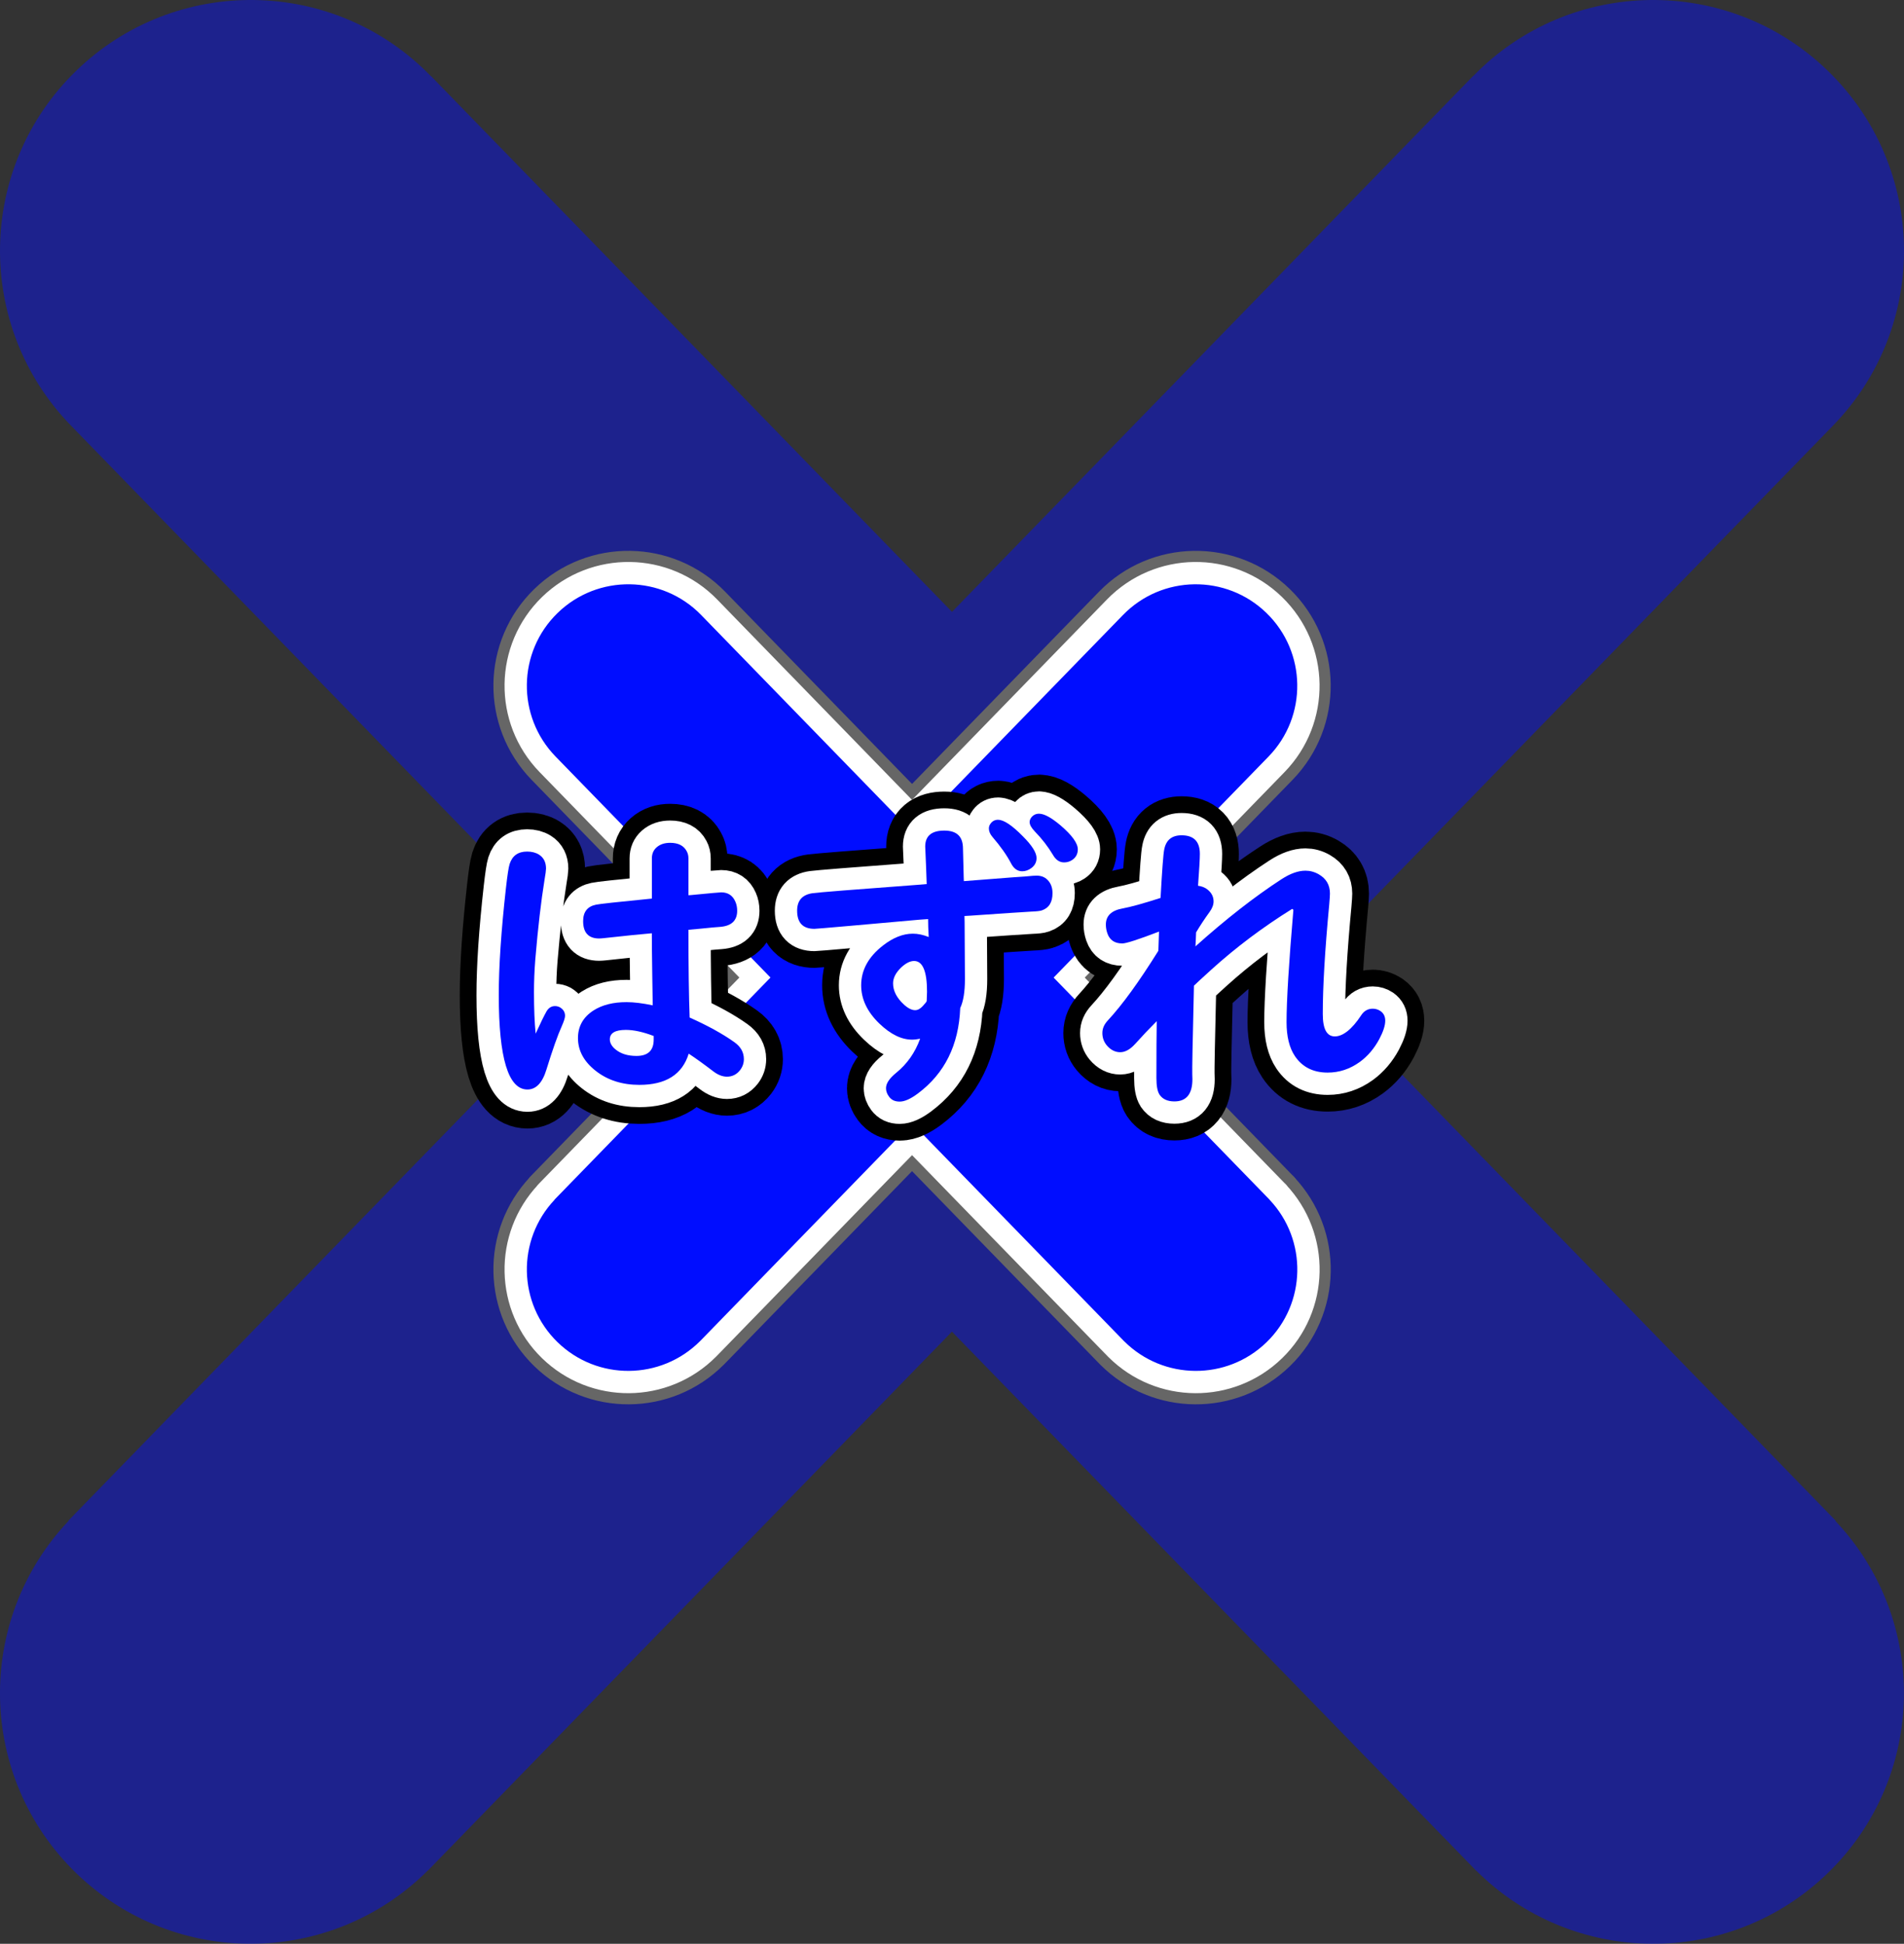
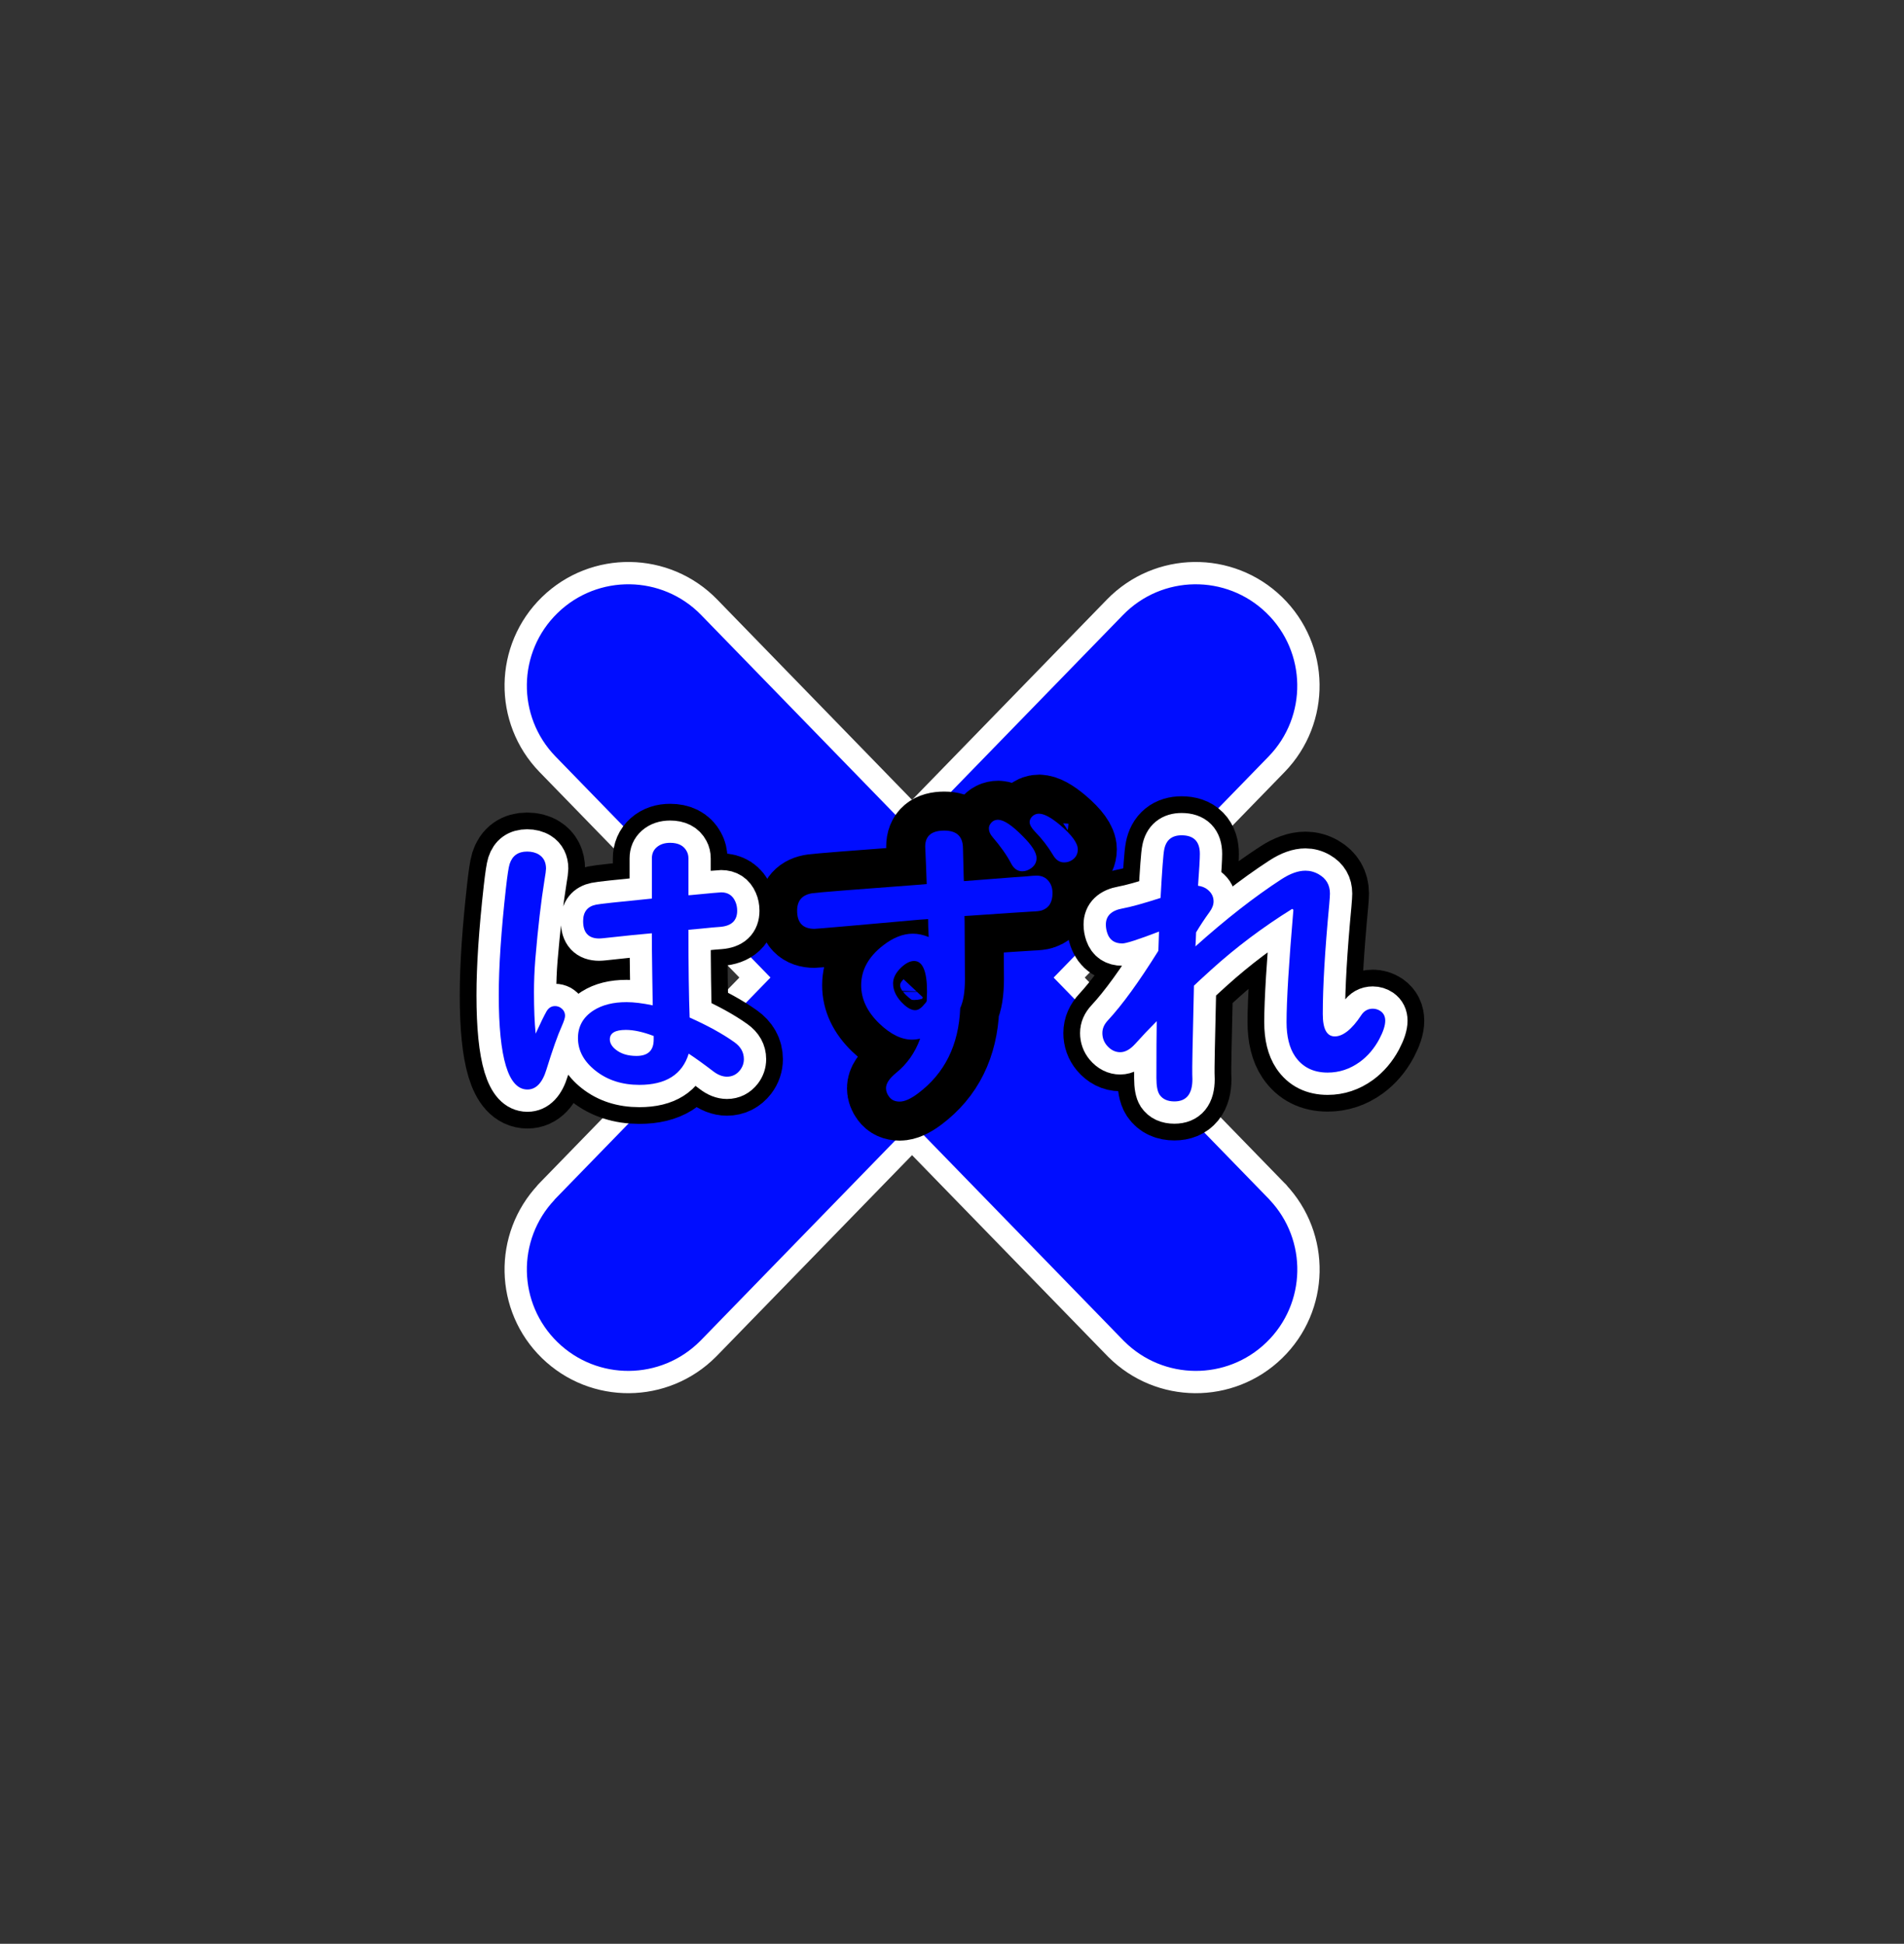
<svg xmlns="http://www.w3.org/2000/svg" id="_レイヤー_2" data-name="レイヤー 2" width="409.38" height="418.01" viewBox="0 0 409.38 418.01">
  <rect x="0" y="0" width="409.38" height="418.01" fill="#333333" stroke="none" />
  <defs>
    <style>
      .cls-1, .cls-2 {
        fill: #000dff;
      }

      .cls-3 {
        stroke-width: 9.59px;
      }

      .cls-3, .cls-4 {
        stroke: #fff;
      }

      .cls-3, .cls-4, .cls-5, .cls-6 {
        fill: none;
        stroke-linecap: round;
        stroke-linejoin: round;
      }

      .cls-4 {
        stroke-width: 9.59px;
      }

      .cls-5 {
        stroke: #000;
        stroke-width: 16.78px;
      }

      .cls-6 {
        stroke: #666;
        stroke-width: 14.38px;
      }

      .cls-2 {
        opacity: .44;
      }
    </style>
  </defs>
  <g id="_レイヤー_7" data-name="レイヤー 7">
    <g>
-       <path class="cls-2" d="m394.7,327.03l-114.76-118.05,114.11-117.38s.05-.04.07-.07c20.76-21.36,20.28-55.51-1.08-76.27-21.36-20.76-55.51-20.28-76.27,1.08,0,0-.01.02-.02.02l-.02-.02-112.04,115.24L92.65,16.34l-.02.02s-.01-.02-.02-.02C71.85-5.02,37.7-5.5,16.34,15.26c-21.36,20.76-21.84,54.91-1.08,76.27.02.02.05.04.07.07l114.11,117.38L14.68,327.03l.05.05c-20.21,21.39-19.58,55.1,1.59,75.68,21.17,20.58,54.89,20.26,75.7-.54l.02.02.47-.49s.05-.04.07-.07c.02-.02.04-.05.07-.08l112.03-115.23,112.03,115.23s.04.05.07.08c.02.02.05.04.07.07l.47.49.02-.02c20.81,20.8,54.53,21.13,75.7.54,21.17-20.58,21.8-54.29,1.59-75.68l.05-.05Z" />
      <g>
-         <path class="cls-6" d="m272.98,258l-46.44-47.77,46.18-47.5s.02-.02.03-.03c8.4-8.64,8.21-22.46-.44-30.87s-22.46-8.21-30.87.44c0,0,0,0,0,0h0s-45.34,46.63-45.34,46.63l-45.34-46.64h0s0,0,0,0c-8.4-8.64-22.22-8.84-30.87-.44-8.64,8.4-8.84,22.22-.44,30.87,0,0,.02.02.03.03l46.18,47.5-46.44,47.77.02.02c-8.18,8.66-7.92,22.3.64,30.63,8.57,8.33,22.21,8.2,30.63-.22h0s.19-.19.19-.19c0,0,.02-.02.03-.03,0,0,.02-.02.03-.03l45.34-46.63,45.34,46.63s.02.02.03.03c0,0,.02.02.03.03l.19.2h.01c8.42,8.41,22.07,8.54,30.63.21,8.57-8.33,8.82-21.97.64-30.63l.02-.02Z" />
        <path class="cls-3" d="m272.98,258l-46.44-47.77,46.18-47.5s.02-.02.03-.03c8.4-8.64,8.21-22.46-.44-30.87s-22.46-8.21-30.87.44c0,0,0,0,0,0h0s-45.34,46.63-45.34,46.63l-45.34-46.64h0s0,0,0,0c-8.4-8.64-22.22-8.84-30.87-.44-8.64,8.4-8.84,22.22-.44,30.87,0,0,.02.02.03.03l46.18,47.5-46.44,47.77.02.02c-8.18,8.66-7.92,22.3.64,30.63,8.57,8.33,22.21,8.2,30.63-.22h0s.19-.19.19-.19c0,0,.02-.02.03-.03,0,0,.02-.02.03-.03l45.34-46.63,45.34,46.63s.02.02.03.03c0,0,.02.02.03.03l.19.2h.01c8.42,8.41,22.07,8.54,30.63.21,8.57-8.33,8.82-21.97.64-30.63l.02-.02Z" />
        <path class="cls-1" d="m272.98,258l-46.44-47.77,46.18-47.5s.02-.02.03-.03c8.4-8.64,8.21-22.46-.44-30.87s-22.46-8.21-30.87.44c0,0,0,0,0,0h0s-45.34,46.63-45.34,46.63l-45.34-46.64h0s0,0,0,0c-8.4-8.64-22.22-8.84-30.87-.44-8.64,8.4-8.84,22.22-.44,30.87,0,0,.02.02.03.03l46.18,47.5-46.44,47.77.02.02c-8.18,8.66-7.92,22.3.64,30.63,8.57,8.33,22.21,8.2,30.63-.22h0s.19-.19.19-.19c0,0,.02-.02.03-.03,0,0,.02-.02.03-.03l45.34-46.63,45.34,46.63s.02.02.03.03c0,0,.02.02.03.03l.19.2h.01c8.42,8.41,22.07,8.54,30.63.21,8.57-8.33,8.82-21.97.64-30.63l.02-.02Z" />
        <g>
          <path class="cls-5" d="m115.17,222.29c1-2.21,1.78-3.8,2.33-4.78.44-.76,1.05-1.15,1.83-1.15.37,0,.72.09,1.05.26.74.44,1.11,1.05,1.11,1.83,0,.42-.22,1.12-.66,2.13-.92,2.03-2.03,5.18-3.34,9.43-.87,2.86-2.24,4.29-4.09,4.29-4.11,0-6.16-6.76-6.16-20.28,0-6.14.51-13.81,1.54-23.03.31-2.75.57-4.48.79-5.17.57-1.79,1.82-2.69,3.77-2.69,1,0,1.86.22,2.55.66,1,.63,1.51,1.64,1.51,3.01,0,.35-.11,1.17-.33,2.46-.74,4.56-1.4,10.23-1.97,17-.2,2.49-.29,4.86-.29,7.11,0,3.58.12,6.55.36,8.91Zm24.99-29.05v-8.65c0-.98.34-1.77,1.01-2.36.74-.66,1.71-.98,2.92-.98,1.75,0,2.94.61,3.57,1.83.24.44.36.94.36,1.51v7.93l.52-.03c4.04-.39,6.21-.59,6.52-.59,1.46,0,2.48.67,3.05,2,.26.59.39,1.24.39,1.96,0,2.12-1.23,3.28-3.7,3.47-.72.04-2.14.17-4.26.39-.66.07-1.5.14-2.52.23,0,7.95.09,14.24.26,18.87,3.87,1.73,7.08,3.49,9.63,5.31,1.35.96,2.03,2.17,2.03,3.64,0,.85-.26,1.63-.79,2.33-.74.96-1.69,1.44-2.85,1.44-.96,0-1.96-.39-2.98-1.18-2.12-1.62-3.87-2.87-5.24-3.77-1.38,4.48-4.91,6.71-10.61,6.71-3.71,0-6.86-1.01-9.43-3.05-2.51-1.99-3.77-4.32-3.77-7.01,0-2.53,1.12-4.52,3.37-5.96,1.86-1.18,4.21-1.77,7.08-1.77,1.55,0,3.43.23,5.63.69l-.03-1.57-.07-4.46c-.07-4.59-.1-7.74-.1-9.47-2.08.17-5.53.52-10.35,1.05-.42.04-.74.07-.98.07-2.29,0-3.44-1.25-3.44-3.73,0-1.99.93-3.17,2.78-3.54.66-.15,4.65-.59,11.99-1.31Zm.39,29.55c-2.27-.87-4.27-1.31-5.99-1.31-2.29,0-3.44.68-3.44,2.03,0,.76.4,1.49,1.21,2.16,1.14.94,2.64,1.41,4.52,1.41,2.47,0,3.7-1.17,3.7-3.5v-.79Z" />
          <path class="cls-5" d="m199.25,190.09c-.09-2.73-.19-5.17-.29-7.34-.02-.33-.03-.56-.03-.69,0-2.29,1.36-3.44,4.09-3.44s4.01,1.28,4.03,3.83c0,.09.05,2.19.16,6.32l.03.72c4.78-.37,8.3-.64,10.55-.82,2.07-.13,3.5-.24,4.29-.33.37-.02.66-.03.85-.03,1.11,0,1.99.43,2.62,1.28.5.66.75,1.49.75,2.49,0,1.94-.76,3.18-2.29,3.7-.35.13-1.1.22-2.26.26-1.92.11-6.31.4-13.17.88l-1.21.07.03,1.25.07,12.32c0,2.73-.34,4.8-1.01,6.22-.31,7.95-3.34,14.07-9.11,18.38-1.55,1.16-2.85,1.74-3.9,1.74s-1.77-.35-2.29-1.05c-.44-.59-.66-1.2-.66-1.83,0-1.03.74-2.14,2.23-3.34,2.31-1.88,4.02-4.31,5.11-7.3-.63.13-1.21.2-1.74.2-2.29,0-4.64-1.16-7.04-3.47-2.6-2.51-3.9-5.25-3.9-8.22,0-3.28,1.57-6.14,4.72-8.58,2.16-1.68,4.29-2.52,6.39-2.52,1.09,0,2.23.24,3.41.72-.02-.37-.06-1.09-.1-2.16,0-.39-.01-.96-.03-1.7l-1.83.13-14.74,1.31c-5,.44-7.62.66-7.86.66-2.49,0-3.73-1.3-3.73-3.9,0-2.21,1.12-3.46,3.37-3.77,1.27-.17,8.8-.78,22.6-1.8l1.9-.16Zm0,25.16l.07-1.97c0-4.41-.93-6.62-2.78-6.62-.87,0-1.81.48-2.82,1.44-1.14,1.11-1.7,2.24-1.7,3.37,0,1.59.76,3.1,2.29,4.52.89.83,1.71,1.25,2.46,1.25.57,0,1.12-.31,1.67-.92.55-.59.82-.95.82-1.08Zm15.36-38.95c1.22,0,2.99,1.18,5.31,3.54,1.97,1.96,2.95,3.53,2.95,4.68,0,.87-.36,1.58-1.08,2.13-.63.48-1.3.72-2,.72-1.03,0-1.83-.58-2.42-1.74-.9-1.72-2.23-3.61-4-5.67-.5-.59-.75-1.19-.75-1.8,0-.39.13-.75.39-1.08.39-.52.93-.79,1.6-.79Zm8.81-1.31c1.09,0,2.63.84,4.62,2.52,2.47,2.12,3.7,3.83,3.7,5.14,0,.98-.4,1.75-1.21,2.29-.52.35-1.1.52-1.74.52-.98,0-1.78-.54-2.39-1.61-1.07-1.79-2.36-3.46-3.87-5.01-.76-.79-1.15-1.47-1.15-2.06,0-.37.15-.74.46-1.11.42-.46.94-.69,1.57-.69Z" />
          <path class="cls-5" d="m277.83,195.46c-6.29,3.91-12.09,8.27-17.39,13.07-1.92,1.75-3.17,2.89-3.73,3.44l-.03,1.41c-.26,10.85-.37,16.73-.33,17.62.02.63.03.99.03,1.08,0,3.19-1.29,4.78-3.87,4.78-1.49,0-2.55-.49-3.21-1.47-.44-.68-.66-1.87-.66-3.57,0-5.42.02-9.49.07-12.22-1.59,1.59-3.14,3.23-4.65,4.91-1.07,1.18-2.14,1.77-3.21,1.77s-2.05-.49-2.88-1.47c-.63-.76-.95-1.65-.95-2.65s.39-1.87,1.18-2.72c3.1-3.34,6.71-8.32,10.84-14.94l.03-.26c.07-1.68.11-2.98.13-3.9-4.43,1.7-7.06,2.55-7.89,2.55-1.64,0-2.71-.72-3.21-2.16-.22-.63-.33-1.27-.33-1.9,0-1.88,1.2-3.04,3.6-3.47,1.72-.31,4.44-1.06,8.16-2.26.33-6,.59-9.48.79-10.42.39-2.03,1.64-3.05,3.73-3.05,2.62,0,3.93,1.33,3.93,4,0,1.05-.13,3.33-.39,6.85.81.11,1.47.37,2,.79.9.7,1.34,1.56,1.34,2.59,0,.72-.29,1.49-.88,2.29-1.03,1.42-1.99,2.87-2.88,4.36-.02.42-.04,1.03-.07,1.83-.02.39-.04.79-.07,1.18,6.55-5.87,12.72-10.69,18.51-14.45,1.88-1.22,3.59-1.83,5.14-1.83,1,0,1.96.26,2.88.79,1.59.92,2.39,2.29,2.39,4.13,0,.35-.05,1.16-.16,2.42-.92,9.76-1.38,17.59-1.38,23.49,0,3.21.86,4.81,2.59,4.81s3.68-1.52,5.67-4.55c.61-.94,1.44-1.41,2.49-1.41.59,0,1.15.17,1.67.52.68.48,1.01,1.17,1.01,2.06,0,1.03-.43,2.35-1.28,3.96-1.09,2.03-2.49,3.67-4.19,4.91-2.12,1.53-4.42,2.29-6.91,2.29-3.1,0-5.45-1.18-7.04-3.54-1.2-1.79-1.8-4.23-1.8-7.3,0-4.61.49-12.67,1.47-24.17l-.26-.2Z" />
        </g>
        <g>
          <path class="cls-4" d="m115.17,222.29c1-2.21,1.78-3.8,2.33-4.78.44-.76,1.05-1.15,1.83-1.15.37,0,.72.09,1.05.26.74.44,1.11,1.05,1.11,1.83,0,.42-.22,1.12-.66,2.13-.92,2.03-2.03,5.18-3.34,9.43-.87,2.86-2.24,4.29-4.09,4.29-4.11,0-6.16-6.76-6.16-20.28,0-6.14.51-13.81,1.54-23.03.31-2.75.57-4.48.79-5.17.57-1.79,1.82-2.69,3.77-2.69,1,0,1.86.22,2.55.66,1,.63,1.51,1.64,1.51,3.01,0,.35-.11,1.17-.33,2.46-.74,4.56-1.4,10.23-1.97,17-.2,2.49-.29,4.86-.29,7.11,0,3.58.12,6.55.36,8.91Zm24.99-29.05v-8.65c0-.98.34-1.77,1.01-2.36.74-.66,1.71-.98,2.92-.98,1.75,0,2.94.61,3.57,1.83.24.44.36.94.36,1.51v7.93l.52-.03c4.04-.39,6.21-.59,6.52-.59,1.46,0,2.48.67,3.05,2,.26.59.39,1.24.39,1.96,0,2.12-1.23,3.28-3.7,3.47-.72.04-2.14.17-4.26.39-.66.07-1.5.14-2.52.23,0,7.95.09,14.24.26,18.87,3.87,1.73,7.08,3.49,9.63,5.31,1.35.96,2.03,2.17,2.03,3.64,0,.85-.26,1.63-.79,2.33-.74.96-1.69,1.44-2.85,1.44-.96,0-1.96-.39-2.98-1.18-2.12-1.62-3.87-2.87-5.24-3.77-1.38,4.48-4.91,6.71-10.61,6.71-3.71,0-6.86-1.01-9.43-3.05-2.51-1.99-3.77-4.32-3.77-7.01,0-2.53,1.12-4.52,3.37-5.96,1.86-1.18,4.21-1.77,7.08-1.77,1.55,0,3.43.23,5.63.69l-.03-1.57-.07-4.46c-.07-4.59-.1-7.74-.1-9.47-2.08.17-5.53.52-10.35,1.05-.42.04-.74.07-.98.07-2.29,0-3.44-1.25-3.44-3.73,0-1.99.93-3.17,2.78-3.54.66-.15,4.65-.59,11.99-1.31Zm.39,29.55c-2.27-.87-4.27-1.31-5.99-1.31-2.29,0-3.44.68-3.44,2.03,0,.76.4,1.49,1.21,2.16,1.14.94,2.64,1.41,4.52,1.41,2.47,0,3.7-1.17,3.7-3.5v-.79Z" />
-           <path class="cls-4" d="m199.25,190.09c-.09-2.73-.19-5.17-.29-7.34-.02-.33-.03-.56-.03-.69,0-2.29,1.36-3.44,4.09-3.44s4.01,1.28,4.03,3.83c0,.09.05,2.19.16,6.32l.03.72c4.78-.37,8.3-.64,10.55-.82,2.07-.13,3.5-.24,4.29-.33.37-.02.66-.03.85-.03,1.11,0,1.99.43,2.62,1.28.5.66.75,1.49.75,2.49,0,1.94-.76,3.18-2.29,3.7-.35.13-1.1.22-2.26.26-1.92.11-6.31.4-13.17.88l-1.21.07.03,1.25.07,12.32c0,2.73-.34,4.8-1.01,6.22-.31,7.95-3.34,14.07-9.11,18.38-1.55,1.16-2.85,1.74-3.9,1.74s-1.77-.35-2.29-1.05c-.44-.59-.66-1.2-.66-1.83,0-1.03.74-2.14,2.23-3.34,2.31-1.88,4.02-4.31,5.11-7.3-.63.13-1.21.2-1.74.2-2.29,0-4.64-1.16-7.04-3.47-2.6-2.51-3.9-5.25-3.9-8.22,0-3.28,1.57-6.14,4.72-8.58,2.16-1.68,4.29-2.52,6.39-2.52,1.09,0,2.23.24,3.41.72-.02-.37-.06-1.09-.1-2.16,0-.39-.01-.96-.03-1.7l-1.83.13-14.74,1.31c-5,.44-7.62.66-7.86.66-2.49,0-3.73-1.3-3.73-3.9,0-2.21,1.12-3.46,3.37-3.77,1.27-.17,8.8-.78,22.6-1.8l1.9-.16Zm0,25.16l.07-1.97c0-4.41-.93-6.62-2.78-6.62-.87,0-1.81.48-2.82,1.44-1.14,1.11-1.7,2.24-1.7,3.37,0,1.59.76,3.1,2.29,4.52.89.83,1.71,1.25,2.46,1.25.57,0,1.12-.31,1.67-.92.55-.59.82-.95.82-1.08Zm15.36-38.95c1.22,0,2.99,1.18,5.31,3.54,1.97,1.96,2.95,3.53,2.95,4.68,0,.87-.36,1.58-1.08,2.13-.63.48-1.3.72-2,.72-1.03,0-1.83-.58-2.42-1.74-.9-1.72-2.23-3.61-4-5.67-.5-.59-.75-1.19-.75-1.8,0-.39.13-.75.39-1.08.39-.52.93-.79,1.6-.79Zm8.81-1.31c1.09,0,2.63.84,4.62,2.52,2.47,2.12,3.7,3.83,3.7,5.14,0,.98-.4,1.75-1.21,2.29-.52.35-1.1.52-1.74.52-.98,0-1.78-.54-2.39-1.61-1.07-1.79-2.36-3.46-3.87-5.01-.76-.79-1.15-1.47-1.15-2.06,0-.37.15-.74.46-1.11.42-.46.94-.69,1.57-.69Z" />
          <path class="cls-4" d="m277.83,195.46c-6.29,3.91-12.09,8.27-17.39,13.07-1.92,1.75-3.17,2.89-3.73,3.44l-.03,1.41c-.26,10.85-.37,16.73-.33,17.62.02.63.03.99.03,1.08,0,3.19-1.29,4.78-3.87,4.78-1.49,0-2.55-.49-3.21-1.47-.44-.68-.66-1.87-.66-3.57,0-5.42.02-9.49.07-12.22-1.59,1.59-3.14,3.23-4.65,4.91-1.07,1.18-2.14,1.77-3.21,1.77s-2.05-.49-2.88-1.47c-.63-.76-.95-1.65-.95-2.65s.39-1.87,1.18-2.72c3.1-3.34,6.71-8.32,10.84-14.94l.03-.26c.07-1.68.11-2.98.13-3.9-4.43,1.7-7.06,2.55-7.89,2.55-1.64,0-2.71-.72-3.21-2.16-.22-.63-.33-1.27-.33-1.9,0-1.88,1.2-3.04,3.6-3.47,1.72-.31,4.44-1.06,8.16-2.26.33-6,.59-9.48.79-10.42.39-2.03,1.64-3.05,3.73-3.05,2.62,0,3.93,1.33,3.93,4,0,1.05-.13,3.33-.39,6.85.81.11,1.47.37,2,.79.9.7,1.34,1.56,1.34,2.59,0,.72-.29,1.49-.88,2.29-1.03,1.42-1.99,2.87-2.88,4.36-.02.42-.04,1.03-.07,1.83-.02.39-.04.79-.07,1.18,6.55-5.87,12.72-10.69,18.51-14.45,1.88-1.22,3.59-1.83,5.14-1.83,1,0,1.96.26,2.88.79,1.59.92,2.39,2.29,2.39,4.13,0,.35-.05,1.16-.16,2.42-.92,9.76-1.38,17.59-1.38,23.49,0,3.21.86,4.81,2.59,4.81s3.68-1.52,5.67-4.55c.61-.94,1.44-1.41,2.49-1.41.59,0,1.15.17,1.67.52.68.48,1.01,1.17,1.01,2.06,0,1.03-.43,2.35-1.28,3.96-1.09,2.03-2.49,3.67-4.19,4.91-2.12,1.53-4.42,2.29-6.91,2.29-3.1,0-5.45-1.18-7.04-3.54-1.2-1.79-1.8-4.23-1.8-7.3,0-4.61.49-12.67,1.47-24.17l-.26-.2Z" />
        </g>
        <g>
          <path class="cls-1" d="m115.17,222.29c1-2.21,1.78-3.8,2.33-4.78.44-.76,1.05-1.15,1.83-1.15.37,0,.72.09,1.05.26.74.44,1.11,1.05,1.11,1.83,0,.42-.22,1.12-.66,2.13-.92,2.03-2.03,5.18-3.34,9.43-.87,2.86-2.24,4.29-4.09,4.29-4.11,0-6.16-6.76-6.16-20.28,0-6.14.51-13.81,1.54-23.03.31-2.75.57-4.48.79-5.17.57-1.79,1.82-2.69,3.77-2.69,1,0,1.86.22,2.55.66,1,.63,1.51,1.64,1.51,3.01,0,.35-.11,1.17-.33,2.46-.74,4.56-1.4,10.23-1.97,17-.2,2.49-.29,4.86-.29,7.11,0,3.58.12,6.55.36,8.91Zm24.99-29.05v-8.65c0-.98.34-1.77,1.01-2.36.74-.66,1.71-.98,2.92-.98,1.75,0,2.94.61,3.57,1.83.24.44.36.94.36,1.51v7.93l.52-.03c4.04-.39,6.21-.59,6.52-.59,1.46,0,2.48.67,3.05,2,.26.59.39,1.24.39,1.96,0,2.12-1.23,3.28-3.7,3.47-.72.04-2.14.17-4.26.39-.66.07-1.5.14-2.52.23,0,7.95.09,14.24.26,18.87,3.87,1.73,7.08,3.49,9.63,5.31,1.35.96,2.03,2.17,2.03,3.64,0,.85-.26,1.63-.79,2.33-.74.96-1.69,1.44-2.85,1.44-.96,0-1.96-.39-2.98-1.18-2.12-1.62-3.87-2.87-5.24-3.77-1.38,4.48-4.91,6.71-10.61,6.71-3.71,0-6.86-1.01-9.43-3.05-2.51-1.99-3.77-4.32-3.77-7.01,0-2.53,1.12-4.52,3.37-5.96,1.86-1.18,4.21-1.77,7.08-1.77,1.55,0,3.43.23,5.63.69l-.03-1.57-.07-4.46c-.07-4.59-.1-7.74-.1-9.47-2.08.17-5.53.52-10.35,1.05-.42.04-.74.07-.98.07-2.29,0-3.44-1.25-3.44-3.73,0-1.99.93-3.17,2.78-3.54.66-.15,4.65-.59,11.99-1.31Zm.39,29.55c-2.27-.87-4.27-1.31-5.99-1.31-2.29,0-3.44.68-3.44,2.03,0,.76.4,1.49,1.21,2.16,1.14.94,2.64,1.41,4.52,1.41,2.47,0,3.7-1.17,3.7-3.5v-.79Z" />
          <path class="cls-1" d="m199.25,190.09c-.09-2.73-.19-5.17-.29-7.34-.02-.33-.03-.56-.03-.69,0-2.29,1.36-3.44,4.09-3.44s4.01,1.28,4.03,3.83c0,.09.05,2.19.16,6.32l.03.72c4.78-.37,8.3-.64,10.55-.82,2.07-.13,3.5-.24,4.29-.33.37-.02.66-.03.85-.03,1.11,0,1.99.43,2.62,1.28.5.66.75,1.49.75,2.49,0,1.94-.76,3.18-2.29,3.7-.35.13-1.1.22-2.26.26-1.92.11-6.31.4-13.17.88l-1.21.07.03,1.25.07,12.32c0,2.73-.34,4.8-1.01,6.22-.31,7.95-3.34,14.07-9.11,18.38-1.55,1.16-2.85,1.74-3.9,1.74s-1.77-.35-2.29-1.05c-.44-.59-.66-1.2-.66-1.83,0-1.03.74-2.14,2.23-3.34,2.31-1.88,4.02-4.31,5.11-7.3-.63.13-1.21.2-1.74.2-2.29,0-4.64-1.16-7.04-3.47-2.6-2.51-3.9-5.25-3.9-8.22,0-3.28,1.57-6.14,4.72-8.58,2.16-1.68,4.29-2.52,6.39-2.52,1.09,0,2.23.24,3.41.72-.02-.37-.06-1.09-.1-2.16,0-.39-.01-.96-.03-1.7l-1.83.13-14.74,1.31c-5,.44-7.62.66-7.86.66-2.49,0-3.73-1.3-3.73-3.9,0-2.21,1.12-3.46,3.37-3.77,1.27-.17,8.8-.78,22.6-1.8l1.9-.16Zm0,25.16l.07-1.97c0-4.41-.93-6.62-2.78-6.62-.87,0-1.81.48-2.82,1.44-1.14,1.11-1.7,2.24-1.7,3.37,0,1.59.76,3.1,2.29,4.52.89.83,1.71,1.25,2.46,1.25.57,0,1.12-.31,1.67-.92.55-.59.82-.95.82-1.08Zm15.36-38.95c1.22,0,2.99,1.18,5.31,3.54,1.97,1.96,2.95,3.53,2.95,4.68,0,.87-.36,1.58-1.08,2.13-.63.48-1.3.72-2,.72-1.03,0-1.83-.58-2.42-1.74-.9-1.72-2.23-3.61-4-5.67-.5-.59-.75-1.19-.75-1.8,0-.39.13-.75.39-1.08.39-.52.93-.79,1.6-.79Zm8.81-1.31c1.09,0,2.63.84,4.62,2.52,2.47,2.12,3.7,3.83,3.7,5.14,0,.98-.4,1.75-1.21,2.29-.52.35-1.1.52-1.74.52-.98,0-1.78-.54-2.39-1.61-1.07-1.79-2.36-3.46-3.87-5.01-.76-.79-1.15-1.47-1.15-2.06,0-.37.15-.74.46-1.11.42-.46.94-.69,1.57-.69Z" />
          <path class="cls-1" d="m277.83,195.46c-6.29,3.91-12.09,8.27-17.39,13.07-1.92,1.75-3.17,2.89-3.73,3.44l-.03,1.41c-.26,10.85-.37,16.73-.33,17.62.02.63.03.99.03,1.08,0,3.19-1.29,4.78-3.87,4.78-1.49,0-2.55-.49-3.21-1.47-.44-.68-.66-1.87-.66-3.57,0-5.42.02-9.49.07-12.22-1.59,1.59-3.14,3.23-4.65,4.91-1.07,1.18-2.14,1.77-3.21,1.77s-2.05-.49-2.88-1.47c-.63-.76-.95-1.65-.95-2.65s.39-1.87,1.18-2.72c3.1-3.34,6.71-8.32,10.84-14.94l.03-.26c.07-1.68.11-2.98.13-3.9-4.43,1.7-7.06,2.55-7.89,2.55-1.64,0-2.71-.72-3.21-2.16-.22-.63-.33-1.27-.33-1.9,0-1.88,1.2-3.04,3.6-3.47,1.72-.31,4.44-1.06,8.16-2.26.33-6,.59-9.48.79-10.42.39-2.03,1.64-3.05,3.73-3.05,2.62,0,3.93,1.33,3.93,4,0,1.05-.13,3.33-.39,6.85.81.11,1.47.37,2,.79.9.7,1.34,1.56,1.34,2.59,0,.72-.29,1.49-.88,2.29-1.03,1.42-1.99,2.87-2.88,4.36-.02.42-.04,1.03-.07,1.83-.02.39-.04.79-.07,1.18,6.55-5.87,12.72-10.69,18.51-14.45,1.88-1.22,3.59-1.83,5.14-1.83,1,0,1.96.26,2.88.79,1.59.92,2.39,2.29,2.39,4.13,0,.35-.05,1.16-.16,2.42-.92,9.76-1.38,17.59-1.38,23.49,0,3.21.86,4.81,2.59,4.81s3.68-1.52,5.67-4.55c.61-.94,1.44-1.41,2.49-1.41.59,0,1.15.17,1.67.52.68.48,1.01,1.17,1.01,2.06,0,1.03-.43,2.35-1.28,3.96-1.09,2.03-2.49,3.67-4.19,4.91-2.12,1.53-4.42,2.29-6.91,2.29-3.1,0-5.45-1.18-7.04-3.54-1.2-1.79-1.8-4.23-1.8-7.3,0-4.61.49-12.67,1.47-24.17l-.26-.2Z" />
        </g>
      </g>
    </g>
  </g>
</svg>